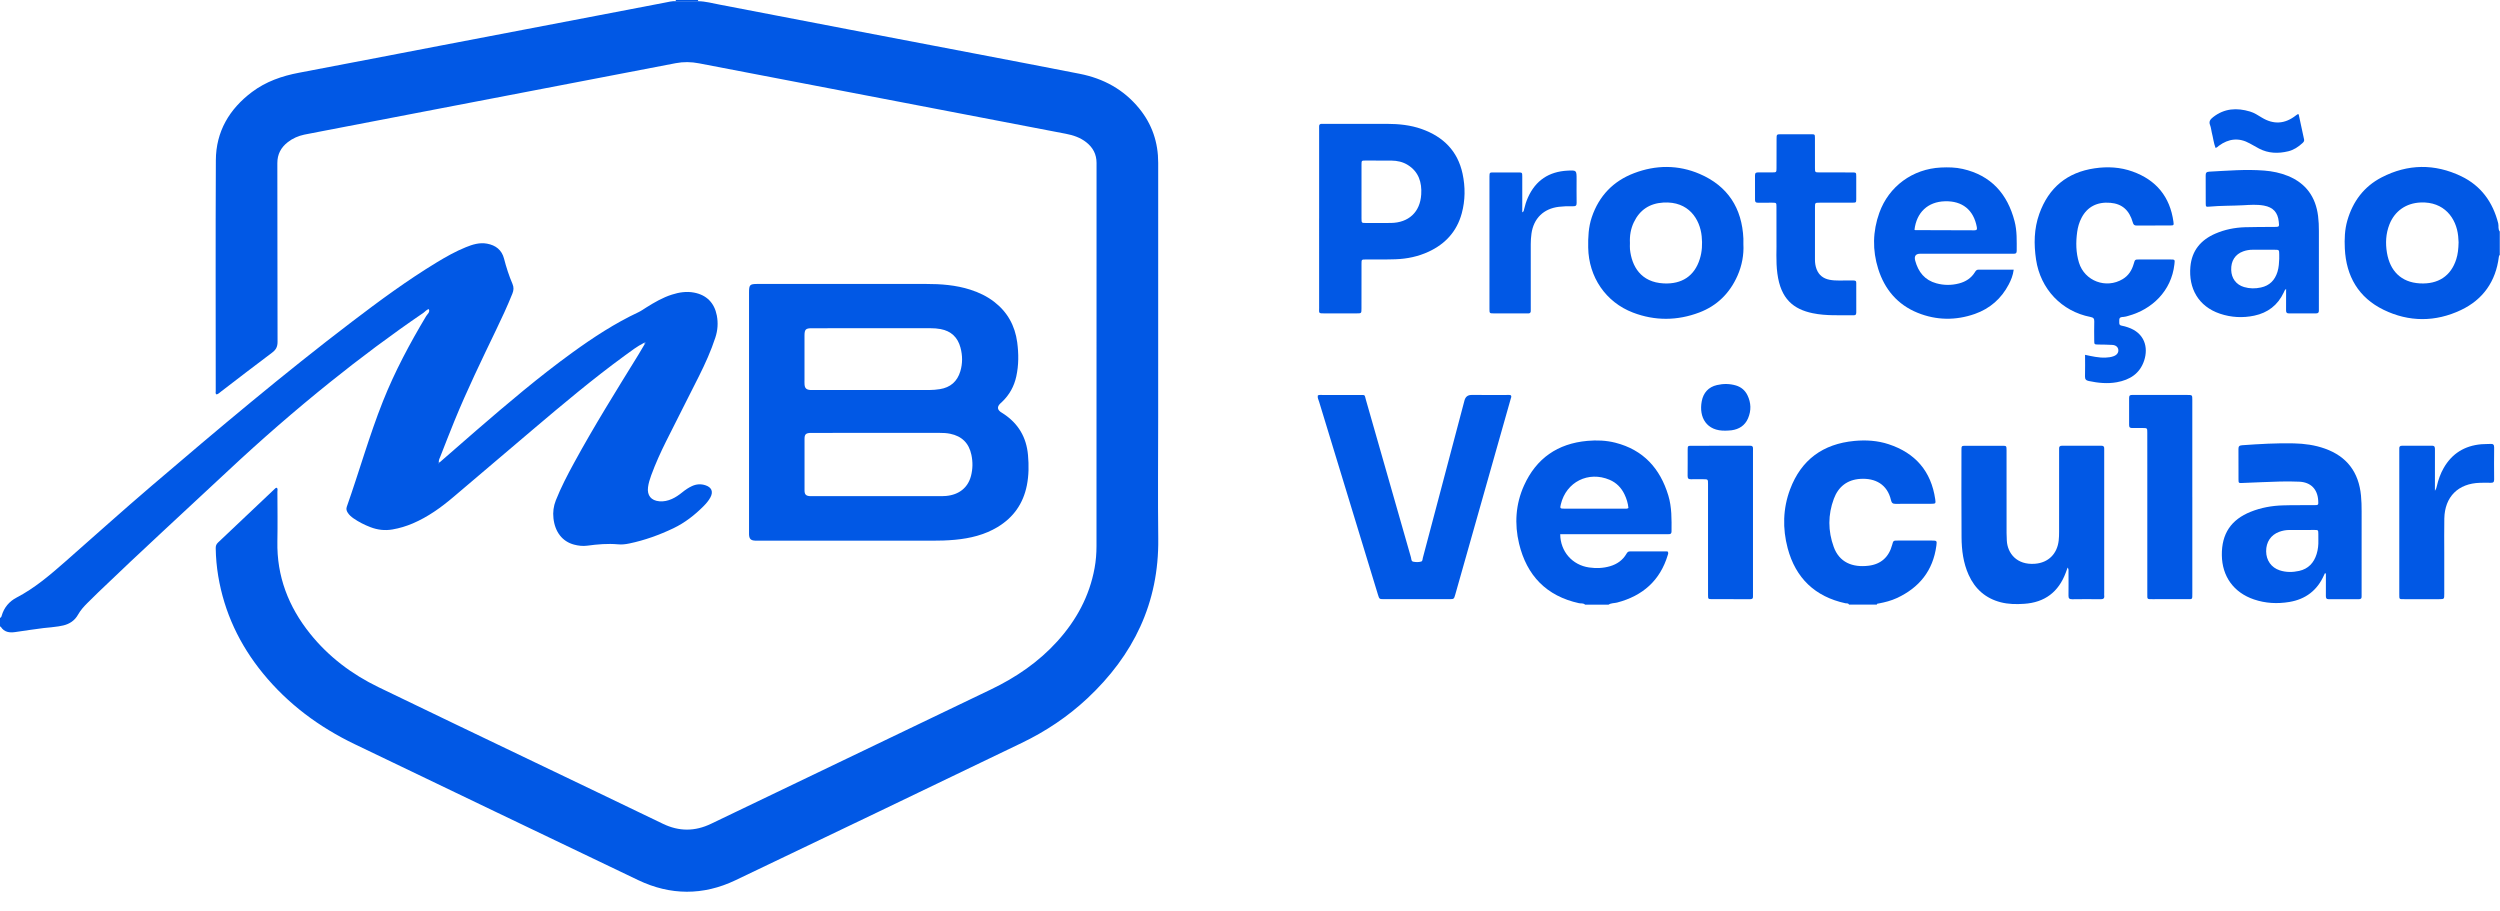
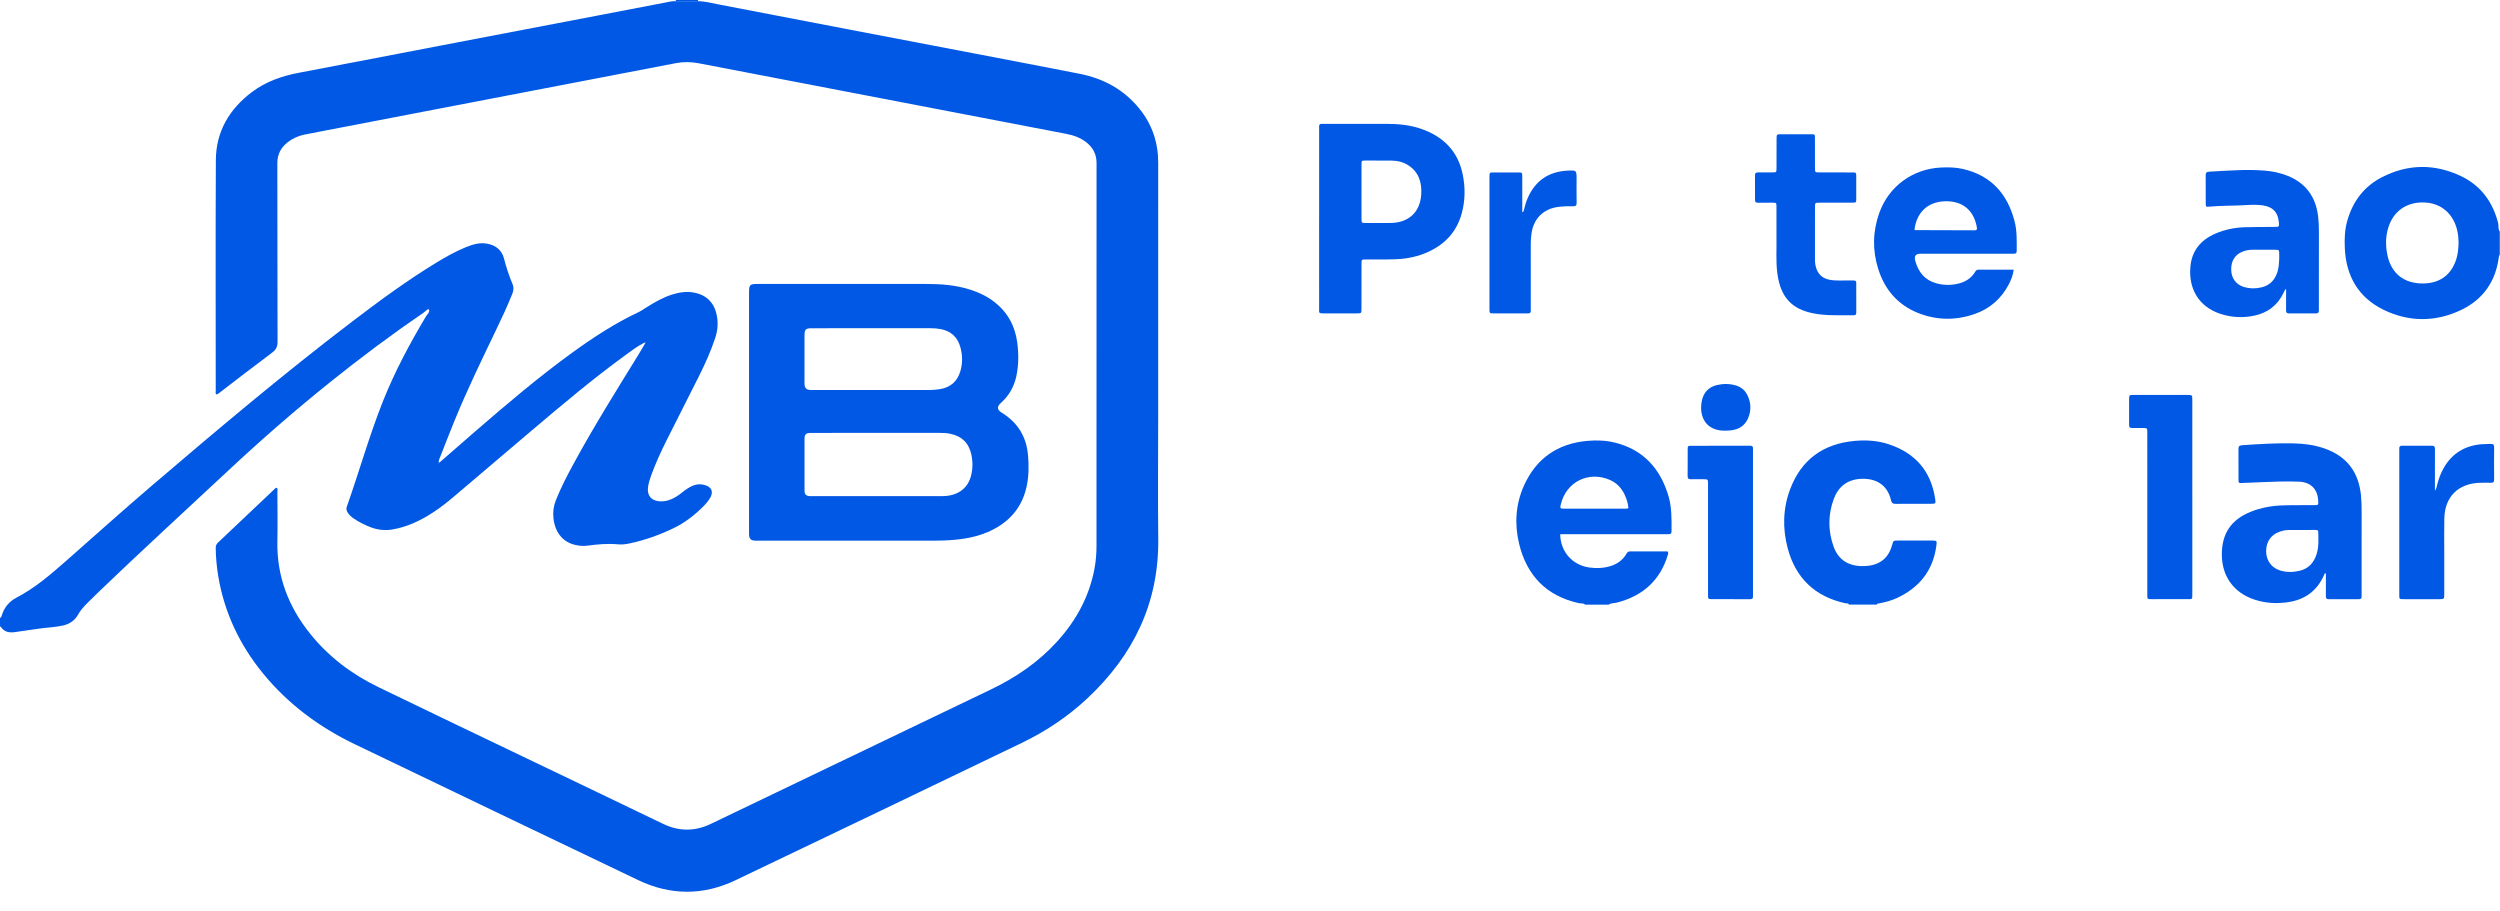
<svg xmlns="http://www.w3.org/2000/svg" width="129" height="47" viewBox="0 0 129 47" fill="none">
  <g clip-path="url(#clip0_1462_4206)">
    <path d="M-0.011 31.885C0.058 31.876 0.073 31.82 0.088 31.768C0.21 31.347 0.478 31.031 0.855 30.835C1.787 30.35 2.575 29.675 3.355 28.991C4.846 27.682 6.32 26.353 7.829 25.064C11.217 22.17 14.622 19.296 18.169 16.595C19.586 15.515 21.021 14.459 22.547 13.533C23.026 13.242 23.515 12.968 24.035 12.757C24.386 12.614 24.744 12.502 25.133 12.573C25.579 12.655 25.892 12.897 26.008 13.345C26.123 13.79 26.263 14.227 26.444 14.649C26.52 14.825 26.507 14.982 26.439 15.151C26.183 15.791 25.892 16.415 25.593 17.035C24.849 18.583 24.1 20.127 23.45 21.717C23.2 22.329 22.961 22.945 22.72 23.561C22.687 23.645 22.638 23.727 22.644 23.823C22.6 23.845 22.602 23.876 22.624 23.913C22.644 23.895 22.664 23.877 22.684 23.86C23.314 23.31 23.942 22.759 24.575 22.213C26.188 20.82 27.812 19.439 29.54 18.188C30.62 17.406 31.733 16.678 32.944 16.11C33.085 16.044 33.212 15.95 33.344 15.868C33.765 15.604 34.193 15.354 34.67 15.202C35.041 15.084 35.418 15.023 35.809 15.097C36.458 15.218 36.862 15.626 36.988 16.279C37.062 16.668 37.035 17.044 36.912 17.419C36.689 18.102 36.394 18.754 36.074 19.395C35.513 20.52 34.935 21.638 34.375 22.764C34.088 23.339 33.822 23.924 33.601 24.529C33.529 24.728 33.466 24.928 33.438 25.14C33.383 25.563 33.597 25.831 34.024 25.867C34.25 25.887 34.462 25.838 34.667 25.748C34.862 25.662 35.035 25.541 35.2 25.408C35.357 25.281 35.523 25.165 35.708 25.081C35.936 24.977 36.168 24.962 36.405 25.041C36.723 25.148 36.814 25.372 36.657 25.665C36.565 25.836 36.438 25.983 36.302 26.12C35.845 26.578 35.341 26.973 34.754 27.255C34.023 27.605 33.266 27.878 32.471 28.044C32.28 28.084 32.087 28.106 31.896 28.088C31.361 28.039 30.832 28.085 30.303 28.157C30.072 28.188 29.844 28.161 29.621 28.102C29.015 27.942 28.635 27.447 28.558 26.741C28.523 26.424 28.562 26.121 28.679 25.823C28.943 25.155 29.274 24.52 29.617 23.892C30.654 21.987 31.804 20.15 32.941 18.304C33.057 18.117 33.166 17.926 33.278 17.736C33.292 17.715 33.317 17.691 33.29 17.669C33.265 17.649 33.242 17.668 33.227 17.694C32.873 17.872 32.56 18.114 32.242 18.346C30.593 19.549 29.031 20.863 27.475 22.182C26.114 23.334 24.757 24.49 23.398 25.644C22.758 26.188 22.08 26.674 21.303 27.007C20.965 27.151 20.616 27.257 20.251 27.32C19.858 27.388 19.484 27.343 19.116 27.202C18.806 27.083 18.511 26.935 18.238 26.745C18.125 26.665 18.02 26.576 17.945 26.457C17.884 26.362 17.852 26.269 17.895 26.147C18.534 24.338 19.051 22.487 19.761 20.703C20.371 19.171 21.146 17.722 21.991 16.309C22.055 16.202 22.196 16.115 22.131 15.953C22.007 15.972 21.939 16.079 21.845 16.144C20.19 17.274 18.585 18.473 17.023 19.728C15.217 21.179 13.47 22.699 11.778 24.282C9.543 26.373 7.282 28.436 5.076 30.558C4.884 30.743 4.696 30.932 4.506 31.119C4.323 31.301 4.153 31.491 4.025 31.719C3.859 32.014 3.603 32.191 3.271 32.272C2.938 32.353 2.599 32.363 2.262 32.406C1.77 32.469 1.28 32.541 0.79 32.614C0.488 32.659 0.221 32.623 0.04 32.342C0.033 32.33 0.007 32.331 -0.01 32.326C-0.01 32.179 -0.01 32.032 -0.01 31.885H-0.011Z" fill="#0158E5" />
    <path d="M81.789 31.199C81.701 31.112 81.582 31.147 81.478 31.125C79.794 30.756 78.779 29.697 78.384 28.051C78.142 27.038 78.204 26.018 78.638 25.055C79.272 23.65 80.372 22.888 81.906 22.749C82.394 22.705 82.881 22.724 83.356 22.845C84.797 23.213 85.663 24.171 86.085 25.566C86.268 26.172 86.256 26.799 86.251 27.425C86.251 27.538 86.196 27.567 86.099 27.563C86.035 27.561 85.971 27.563 85.906 27.563C84.207 27.563 82.507 27.563 80.808 27.563H80.507C80.514 28.457 81.13 29.156 81.995 29.281C82.365 29.334 82.728 29.321 83.085 29.215C83.44 29.109 83.73 28.908 83.921 28.582C83.965 28.507 84.006 28.451 84.108 28.452C84.759 28.455 85.41 28.454 86.046 28.454C86.102 28.525 86.076 28.577 86.061 28.628C85.665 29.955 84.765 30.744 83.446 31.091C83.299 31.13 83.137 31.11 83.002 31.2H81.789V31.199ZM84.027 26.213C84.004 25.968 83.931 25.732 83.824 25.509C83.659 25.166 83.407 24.907 83.054 24.757C81.96 24.294 80.819 24.866 80.541 26.016C80.488 26.235 80.495 26.246 80.726 26.247C81.762 26.248 82.799 26.247 83.835 26.247C83.898 26.247 83.964 26.258 84.027 26.213H84.027Z" fill="#0158E5" />
    <path d="M95.409 31.199C95.372 31.108 95.284 31.143 95.221 31.128C93.652 30.786 92.654 29.828 92.244 28.288C91.975 27.274 91.996 26.243 92.368 25.251C92.941 23.723 94.067 22.905 95.685 22.752C96.285 22.696 96.88 22.732 97.455 22.922C98.83 23.375 99.645 24.312 99.857 25.756C99.89 25.983 99.882 25.994 99.657 25.995C99.041 25.997 98.426 25.991 97.81 25.999C97.659 26.002 97.606 25.942 97.575 25.807C97.385 24.99 96.762 24.662 95.993 24.71C95.318 24.753 94.859 25.112 94.626 25.738C94.319 26.561 94.321 27.398 94.62 28.22C94.907 29.013 95.581 29.294 96.422 29.191C97.063 29.112 97.468 28.741 97.636 28.113C97.695 27.894 97.698 27.894 97.927 27.893C98.515 27.893 99.103 27.892 99.69 27.893C99.943 27.894 99.951 27.903 99.916 28.162C99.743 29.449 99.031 30.329 97.868 30.864C97.575 30.999 97.263 31.078 96.947 31.138C96.906 31.146 96.851 31.134 96.843 31.199H95.409L95.409 31.199Z" fill="#0158E5" />
    <path d="M128.989 13.161C128.952 13.18 128.946 13.215 128.941 13.252C128.784 14.52 128.125 15.457 126.986 15.998C125.67 16.622 124.306 16.625 122.994 15.986C121.699 15.355 121.062 14.256 120.993 12.826C120.97 12.338 120.986 11.851 121.123 11.377C121.407 10.393 121.98 9.626 122.89 9.154C124.242 8.454 125.631 8.437 126.999 9.094C128.019 9.584 128.633 10.43 128.908 11.527C128.943 11.666 128.885 11.823 128.989 11.947V13.161H128.989ZM126.864 12.509C126.859 12.434 126.854 12.306 126.841 12.178C126.744 11.248 126.116 10.398 124.906 10.448C124.159 10.479 123.57 10.883 123.295 11.579C123.107 12.056 123.084 12.551 123.167 13.045C123.323 13.968 123.887 14.569 124.867 14.623C125.808 14.674 126.466 14.246 126.743 13.377C126.827 13.111 126.856 12.839 126.863 12.509L126.864 12.509Z" fill="#0158E5" />
    <path d="M34.873 0.062C34.886 0.028 34.874 0.007 34.838 0H36.051C36.016 0.008 36.005 0.028 36.018 0.062C35.637 0.062 35.255 0.062 34.873 0.062H34.873Z" fill="#0158E5" />
    <path d="M34.873 0.062C35.255 0.062 35.637 0.062 36.018 0.062C36.398 0.067 36.763 0.168 37.131 0.238C39.385 0.667 41.637 1.105 43.891 1.538C46.045 1.951 48.2 2.361 50.354 2.774C52.139 3.116 53.924 3.457 55.707 3.807C56.937 4.048 57.985 4.617 58.785 5.599C59.448 6.413 59.764 7.351 59.763 8.402C59.759 12.778 59.762 17.154 59.762 21.53C59.762 23.617 59.741 25.704 59.766 27.791C59.806 31.108 58.487 33.811 56.102 36.041C55.094 36.983 53.957 37.741 52.715 38.338C47.792 40.706 42.87 43.076 37.938 45.426C36.282 46.215 34.592 46.207 32.935 45.416C28.055 43.086 23.181 40.741 18.306 38.401C16.467 37.518 14.862 36.329 13.566 34.742C12.362 33.268 11.573 31.601 11.259 29.718C11.181 29.246 11.138 28.77 11.131 28.291C11.129 28.174 11.156 28.085 11.245 28C12.229 27.074 13.208 26.143 14.189 25.214C14.214 25.19 14.239 25.16 14.291 25.174C14.342 25.23 14.314 25.307 14.314 25.375C14.317 26.23 14.329 27.085 14.313 27.94C14.278 29.739 14.886 31.307 15.998 32.694C16.957 33.892 18.157 34.793 19.53 35.458C22.207 36.756 24.892 38.036 27.574 39.323C29.784 40.384 31.997 41.439 34.204 42.506C35.04 42.91 35.858 42.908 36.693 42.506C41.501 40.194 46.311 37.887 51.121 35.581C52.419 34.959 53.589 34.163 54.559 33.091C55.541 32.005 56.217 30.762 56.481 29.31C56.549 28.938 56.579 28.563 56.579 28.185C56.578 21.594 56.577 15.002 56.582 8.411C56.582 7.956 56.397 7.616 56.055 7.344C55.744 7.097 55.38 6.976 54.998 6.903C51.176 6.169 47.355 5.435 43.533 4.701C41.045 4.224 38.557 3.748 36.07 3.268C35.668 3.19 35.27 3.182 34.867 3.26C32.83 3.654 30.793 4.044 28.756 4.435C26.692 4.832 24.628 5.228 22.564 5.625C20.59 6.005 18.617 6.384 16.643 6.764C16.327 6.825 16.011 6.882 15.697 6.948C15.388 7.014 15.103 7.139 14.852 7.334C14.499 7.609 14.31 7.955 14.311 8.422C14.319 11.492 14.312 14.563 14.322 17.633C14.323 17.893 14.242 18.047 14.037 18.199C13.153 18.858 12.282 19.535 11.406 20.204C11.334 20.259 11.27 20.328 11.178 20.353C11.099 20.312 11.132 20.239 11.132 20.182C11.131 16.21 11.119 12.239 11.138 8.268C11.145 6.788 11.832 5.628 13.002 4.748C13.722 4.207 14.548 3.92 15.426 3.754C17.897 3.286 20.366 2.806 22.835 2.333C25.467 1.828 28.1 1.326 30.732 0.822C31.922 0.594 33.111 0.362 34.301 0.137C34.489 0.101 34.677 0.049 34.873 0.062L34.873 0.062Z" fill="#0158E5" />
    <path d="M38.65 21.265V15.28C38.65 15.216 38.65 15.152 38.65 15.087C38.651 14.696 38.691 14.654 39.071 14.652C39.292 14.651 39.512 14.652 39.733 14.652C42.416 14.652 45.099 14.654 47.783 14.652C48.558 14.651 49.324 14.709 50.068 14.947C50.509 15.088 50.922 15.285 51.291 15.567C51.983 16.098 52.373 16.803 52.488 17.663C52.566 18.25 52.568 18.835 52.442 19.417C52.33 19.936 52.085 20.378 51.7 20.742C51.66 20.78 51.616 20.815 51.58 20.857C51.453 21.005 51.469 21.131 51.628 21.254C51.672 21.287 51.721 21.313 51.767 21.343C52.542 21.848 52.965 22.562 53.045 23.485C53.092 24.01 53.088 24.532 52.985 25.049C52.798 25.984 52.296 26.7 51.48 27.193C50.805 27.601 50.058 27.779 49.283 27.852C48.881 27.89 48.477 27.901 48.072 27.9C45.113 27.898 42.154 27.899 39.195 27.899C39.121 27.899 39.047 27.901 38.974 27.898C38.741 27.887 38.661 27.809 38.65 27.581C38.647 27.508 38.65 27.434 38.65 27.361C38.65 25.329 38.65 23.297 38.65 21.265H38.65ZM45.287 22.337C44.148 22.337 43.01 22.336 41.872 22.338C41.594 22.338 41.515 22.399 41.514 22.637C41.51 23.528 41.51 24.419 41.514 25.31C41.515 25.518 41.592 25.588 41.796 25.601C41.851 25.605 41.906 25.602 41.961 25.602C44.109 25.602 46.258 25.602 48.406 25.602C48.543 25.602 48.681 25.603 48.819 25.591C49.484 25.531 49.943 25.165 50.102 24.563C50.196 24.203 50.202 23.838 50.125 23.472C49.998 22.867 49.635 22.506 49.029 22.382C48.847 22.344 48.665 22.337 48.482 22.337C47.417 22.337 46.352 22.337 45.287 22.337L45.287 22.337ZM45.066 16.936C44.01 16.936 42.954 16.935 41.897 16.937C41.571 16.937 41.513 16.995 41.512 17.323C41.511 18.077 41.512 18.83 41.512 19.583C41.512 19.666 41.508 19.749 41.514 19.831C41.526 20.028 41.605 20.107 41.804 20.123C41.85 20.127 41.896 20.124 41.942 20.124C43.944 20.124 45.947 20.123 47.949 20.125C48.133 20.125 48.316 20.108 48.497 20.08C49.041 19.994 49.397 19.683 49.553 19.158C49.674 18.754 49.67 18.34 49.56 17.934C49.418 17.406 49.08 17.082 48.534 16.98C48.361 16.948 48.189 16.936 48.014 16.936C47.031 16.936 46.049 16.936 45.066 16.936L45.066 16.936Z" fill="#0158E5" />
-     <path d="M68.001 20.403C68.081 20.365 68.165 20.381 68.246 20.381C68.88 20.38 69.514 20.379 70.148 20.381C70.466 20.382 70.402 20.355 70.48 20.627C70.835 21.852 71.182 23.08 71.532 24.307C71.956 25.79 72.378 27.273 72.804 28.755C72.827 28.838 72.815 28.962 72.923 28.983C73.056 29.008 73.2 29.016 73.332 28.976C73.41 28.953 73.401 28.854 73.419 28.785C73.711 27.685 74.002 26.584 74.293 25.484C74.718 23.878 75.142 22.271 75.567 20.665C75.617 20.476 75.736 20.381 75.925 20.38C76.522 20.38 77.12 20.38 77.717 20.381C77.799 20.381 77.882 20.366 77.963 20.398C78.005 20.462 77.97 20.52 77.953 20.579C77 23.945 76.047 27.31 75.093 30.675C75.025 30.915 75.023 30.916 74.781 30.916C73.66 30.917 72.539 30.917 71.418 30.916C71.174 30.916 71.173 30.915 71.101 30.68C70.088 27.361 69.075 24.042 68.064 20.723C68.032 20.619 67.972 20.519 68.001 20.403H68.001Z" fill="#0158E5" />
    <path d="M68.067 11.275C68.067 9.759 68.067 8.243 68.067 6.727C68.067 6.663 68.07 6.598 68.066 6.535C68.06 6.428 68.11 6.384 68.213 6.39C68.259 6.392 68.305 6.39 68.351 6.39C69.426 6.39 70.5 6.387 71.575 6.391C72.183 6.393 72.786 6.453 73.363 6.659C74.472 7.054 75.218 7.79 75.469 8.966C75.614 9.649 75.61 10.338 75.425 11.014C75.173 11.939 74.582 12.587 73.717 12.987C73.177 13.237 72.603 13.358 72.011 13.378C71.497 13.396 70.983 13.385 70.469 13.389C70.258 13.391 70.254 13.393 70.254 13.6C70.252 14.372 70.254 15.144 70.252 15.915C70.252 16.169 70.251 16.171 69.995 16.171C69.453 16.173 68.911 16.171 68.369 16.172C68.016 16.172 68.067 16.167 68.067 15.878C68.066 14.344 68.066 12.81 68.066 11.275H68.067ZM70.253 9.893C70.253 10.353 70.252 10.812 70.254 11.272C70.255 11.502 70.257 11.505 70.473 11.506C70.905 11.507 71.337 11.51 71.768 11.505C72.685 11.492 73.278 10.947 73.335 10.034C73.374 9.414 73.208 8.865 72.642 8.512C72.385 8.352 72.099 8.29 71.8 8.287C71.35 8.283 70.9 8.282 70.45 8.284C70.259 8.285 70.255 8.29 70.254 8.487C70.252 8.956 70.254 9.424 70.254 9.893H70.253Z" fill="#0158E5" />
-     <path d="M106.69 29.284C106.654 29.381 106.625 29.463 106.595 29.545C106.224 30.544 105.513 31.087 104.445 31.157C104.039 31.184 103.634 31.179 103.24 31.078C102.459 30.877 101.912 30.394 101.582 29.663C101.305 29.047 101.221 28.39 101.216 27.726C101.204 26.228 101.21 24.73 101.211 23.231C101.211 23.006 101.214 23.002 101.44 23.002C102.064 23 102.689 23 103.314 23.002C103.534 23.002 103.537 23.006 103.538 23.235C103.539 24.66 103.538 26.085 103.539 27.51C103.539 27.638 103.545 27.767 103.552 27.895C103.586 28.545 104.062 29.165 105.007 29.09C105.696 29.036 106.151 28.579 106.229 27.889C106.245 27.743 106.249 27.595 106.249 27.448C106.25 26.079 106.25 24.709 106.25 23.339C106.25 23.275 106.253 23.21 106.25 23.146C106.245 23.041 106.291 23 106.397 23C107.076 23.002 107.757 23.002 108.436 23C108.546 23 108.583 23.051 108.577 23.152C108.574 23.207 108.577 23.263 108.577 23.318C108.577 25.745 108.577 28.172 108.577 30.599C108.577 30.645 108.572 30.691 108.578 30.737C108.597 30.888 108.52 30.921 108.384 30.92C107.897 30.914 107.41 30.913 106.923 30.921C106.778 30.923 106.731 30.873 106.734 30.731C106.74 30.327 106.737 29.922 106.735 29.518C106.734 29.449 106.755 29.374 106.69 29.285L106.69 29.284Z" fill="#0158E5" />
    <path d="M119.963 29.583C119.948 29.614 119.933 29.645 119.919 29.676C119.574 30.463 118.967 30.923 118.128 31.062C117.514 31.164 116.901 31.134 116.305 30.931C115.262 30.577 114.659 29.744 114.647 28.644C114.635 27.544 115.12 26.813 116.141 26.406C116.666 26.196 117.217 26.096 117.78 26.078C118.321 26.06 118.864 26.07 119.406 26.066C119.633 26.064 119.633 26.062 119.62 25.833C119.586 25.241 119.239 24.881 118.638 24.855C117.995 24.826 117.352 24.853 116.71 24.88C116.37 24.895 116.03 24.911 115.691 24.922C115.514 24.928 115.508 24.924 115.507 24.74C115.504 24.216 115.509 23.692 115.504 23.168C115.502 23.026 115.554 22.985 115.695 22.974C116.585 22.911 117.474 22.857 118.366 22.878C118.909 22.891 119.446 22.963 119.962 23.147C121.103 23.552 121.711 24.37 121.827 25.567C121.854 25.842 121.86 26.117 121.86 26.393C121.859 27.79 121.859 29.187 121.859 30.584C121.859 30.649 121.856 30.713 121.859 30.777C121.866 30.888 121.808 30.919 121.708 30.919C121.194 30.917 120.679 30.915 120.164 30.919C120.034 30.921 120.014 30.854 120.015 30.747C120.018 30.435 120.016 30.122 120.016 29.81C120.016 29.737 120.016 29.664 120.016 29.591L119.963 29.584L119.963 29.583ZM119.627 27.895C119.627 27.753 119.629 27.652 119.626 27.552C119.622 27.351 119.621 27.347 119.434 27.346C118.994 27.344 118.554 27.343 118.114 27.348C117.94 27.349 117.768 27.383 117.604 27.444C117.175 27.603 116.93 27.969 116.933 28.447C116.936 28.913 117.196 29.286 117.632 29.429C117.961 29.537 118.3 29.534 118.636 29.459C119.111 29.353 119.397 29.042 119.538 28.588C119.612 28.35 119.634 28.103 119.627 27.895V27.895Z" fill="#0158E5" />
-     <path d="M107.589 18.309C107.954 18.387 108.293 18.466 108.644 18.453C108.793 18.447 108.938 18.429 109.076 18.375C109.244 18.31 109.325 18.182 109.304 18.039C109.285 17.911 109.183 17.812 109.007 17.798C108.76 17.779 108.512 17.785 108.264 17.778C108.069 17.773 108.064 17.772 108.062 17.576C108.059 17.246 108.055 16.915 108.064 16.584C108.068 16.435 108.015 16.383 107.867 16.355C106.38 16.065 105.289 14.915 105.061 13.398C104.941 12.598 104.953 11.801 105.229 11.031C105.712 9.682 106.665 8.891 108.089 8.684C108.754 8.587 109.412 8.623 110.045 8.852C111.261 9.29 111.97 10.151 112.149 11.438C112.174 11.62 112.167 11.633 111.99 11.634C111.411 11.637 110.832 11.632 110.254 11.638C110.129 11.639 110.086 11.595 110.052 11.476C109.87 10.838 109.495 10.517 108.897 10.465C108.216 10.406 107.704 10.671 107.409 11.237C107.288 11.467 107.217 11.714 107.182 11.97C107.109 12.503 107.116 13.034 107.275 13.553C107.567 14.504 108.677 14.919 109.533 14.401C109.833 14.22 110.004 13.947 110.099 13.617C110.164 13.39 110.166 13.39 110.384 13.389C110.916 13.388 111.449 13.388 111.982 13.389C112.232 13.39 112.227 13.392 112.2 13.632C112.047 15.025 111.031 15.969 109.822 16.298C109.743 16.319 109.662 16.349 109.581 16.352C109.318 16.36 109.359 16.445 109.354 16.66C109.352 16.75 109.39 16.789 109.48 16.805C109.588 16.823 109.694 16.855 109.798 16.89C110.665 17.18 110.862 17.924 110.639 18.603C110.417 19.278 109.9 19.602 109.229 19.723C108.741 19.811 108.26 19.762 107.78 19.66C107.644 19.631 107.581 19.574 107.586 19.423C107.597 19.057 107.589 18.69 107.589 18.309L107.589 18.309Z" fill="#0158E5" />
-     <path d="M89.959 12.602C89.988 13.138 89.889 13.696 89.655 14.225C89.258 15.125 88.603 15.776 87.684 16.124C86.551 16.554 85.396 16.563 84.263 16.13C82.851 15.59 81.977 14.291 81.951 12.779C81.942 12.243 81.964 11.713 82.139 11.2C82.512 10.105 83.245 9.343 84.318 8.935C85.444 8.506 86.595 8.498 87.704 8.975C89.152 9.598 89.889 10.738 89.959 12.31C89.962 12.393 89.959 12.476 89.959 12.602L89.959 12.602ZM84.105 12.539C84.105 12.649 84.095 12.76 84.107 12.869C84.199 13.739 84.666 14.565 85.846 14.624C86.78 14.671 87.436 14.247 87.71 13.362C87.83 12.979 87.847 12.588 87.807 12.19C87.719 11.312 87.137 10.374 85.827 10.452C85.122 10.494 84.612 10.83 84.307 11.467C84.145 11.805 84.086 12.166 84.105 12.539Z" fill="#0158E5" />
    <path d="M103.907 13.915C103.869 14.213 103.77 14.449 103.651 14.677C103.268 15.409 102.682 15.923 101.907 16.197C100.918 16.545 99.918 16.534 98.945 16.139C97.909 15.718 97.247 14.929 96.916 13.877C96.612 12.914 96.63 11.937 96.973 10.981C97.465 9.611 98.695 8.715 100.152 8.644C100.529 8.626 100.907 8.633 101.276 8.717C102.736 9.049 103.582 9.997 103.951 11.413C104.083 11.916 104.062 12.433 104.062 12.948C104.062 13.054 104.018 13.098 103.914 13.092C103.85 13.089 103.785 13.092 103.721 13.092C102.178 13.092 100.635 13.092 99.091 13.092C98.849 13.092 98.76 13.213 98.826 13.456C98.985 14.037 99.319 14.457 99.92 14.62C100.308 14.726 100.701 14.727 101.091 14.624C101.431 14.534 101.713 14.354 101.902 14.05C101.948 13.977 101.986 13.913 102.088 13.914C102.683 13.917 103.279 13.915 103.907 13.915V13.915ZM98.787 11.857C98.81 11.867 98.819 11.874 98.827 11.874C99.845 11.877 100.862 11.879 101.88 11.884C102.016 11.885 102.024 11.826 102.003 11.713C101.839 10.832 101.257 10.36 100.357 10.386C99.48 10.411 98.894 10.955 98.787 11.857V11.857Z" fill="#0158E5" />
    <path d="M117.962 14.908C117.881 14.973 117.867 15.036 117.841 15.092C117.534 15.745 117.019 16.141 116.319 16.288C115.724 16.413 115.129 16.382 114.551 16.187C113.429 15.809 112.926 14.87 113.024 13.765C113.098 12.929 113.562 12.381 114.312 12.055C114.797 11.844 115.311 11.743 115.837 11.725C116.342 11.708 116.848 11.714 117.353 11.71C117.613 11.707 117.613 11.706 117.585 11.443C117.535 10.958 117.295 10.696 116.817 10.608C116.46 10.543 116.101 10.571 115.745 10.591C115.167 10.623 114.587 10.608 114.01 10.662C113.824 10.68 113.818 10.67 113.816 10.494C113.813 10.016 113.818 9.538 113.813 9.061C113.811 8.926 113.845 8.866 113.994 8.858C114.939 8.808 115.883 8.727 116.829 8.801C117.253 8.834 117.665 8.918 118.06 9.079C118.989 9.459 119.49 10.163 119.613 11.148C119.645 11.403 119.656 11.66 119.655 11.918C119.652 13.223 119.654 14.528 119.654 15.833C119.654 15.897 119.651 15.962 119.654 16.026C119.659 16.134 119.605 16.172 119.504 16.171C119.035 16.17 118.567 16.169 118.098 16.171C117.986 16.172 117.961 16.114 117.961 16.016C117.964 15.658 117.963 15.299 117.963 14.907L117.962 14.908ZM117.608 13.349C117.608 13.241 117.609 13.186 117.608 13.131C117.605 12.89 117.605 12.888 117.367 12.887C116.991 12.886 116.615 12.888 116.239 12.887C116.072 12.886 115.91 12.914 115.754 12.969C115.336 13.117 115.115 13.461 115.13 13.932C115.143 14.364 115.385 14.69 115.792 14.811C116.079 14.897 116.37 14.898 116.662 14.835C117.111 14.739 117.382 14.458 117.517 14.03C117.592 13.792 117.599 13.543 117.609 13.348L117.608 13.349Z" fill="#0158E5" />
    <path d="M91.666 12.362C91.666 11.678 91.667 11.173 91.665 10.667C91.665 10.463 91.661 10.461 91.449 10.459C91.201 10.457 90.953 10.456 90.705 10.46C90.6 10.461 90.558 10.421 90.559 10.314C90.562 9.892 90.563 9.469 90.558 9.046C90.556 8.917 90.621 8.894 90.728 8.896C90.967 8.899 91.206 8.898 91.445 8.896C91.664 8.894 91.667 8.893 91.668 8.664C91.671 8.168 91.669 7.671 91.671 7.175C91.672 6.93 91.675 6.928 91.908 6.927C92.422 6.926 92.936 6.925 93.451 6.927C93.646 6.928 93.65 6.932 93.651 7.124C93.653 7.638 93.651 8.153 93.652 8.668C93.653 8.892 93.656 8.895 93.881 8.896C94.442 8.898 95.002 8.896 95.562 8.898C95.778 8.898 95.781 8.902 95.782 9.106C95.785 9.492 95.785 9.878 95.782 10.264C95.781 10.453 95.777 10.457 95.577 10.458C95.017 10.46 94.457 10.458 93.896 10.459C93.655 10.46 93.653 10.461 93.653 10.697C93.651 11.598 93.653 12.499 93.652 13.399C93.652 13.566 93.676 13.73 93.734 13.886C93.851 14.196 94.081 14.373 94.403 14.436C94.74 14.502 95.081 14.464 95.42 14.471C95.841 14.48 95.779 14.424 95.783 14.84C95.786 15.254 95.783 15.668 95.784 16.081C95.784 16.176 95.789 16.27 95.65 16.268C94.945 16.257 94.237 16.308 93.536 16.162C92.544 15.956 91.885 15.43 91.712 14.111C91.627 13.47 91.68 12.826 91.666 12.362V12.362Z" fill="#0158E5" />
    <path d="M113.124 25.651C113.124 27.305 113.124 28.96 113.124 30.614C113.124 30.951 113.14 30.916 112.833 30.916C112.245 30.917 111.657 30.916 111.069 30.917C110.782 30.917 110.801 30.929 110.801 30.646C110.801 28.413 110.801 26.18 110.801 23.946C110.801 23.404 110.802 22.862 110.8 22.32C110.8 22.087 110.798 22.087 110.557 22.085C110.382 22.084 110.207 22.081 110.033 22.086C109.925 22.088 109.86 22.065 109.862 21.936C109.867 21.467 109.867 20.998 109.862 20.529C109.86 20.401 109.921 20.376 110.03 20.379C110.25 20.383 110.471 20.38 110.692 20.38C111.417 20.38 112.143 20.379 112.869 20.38C113.121 20.38 113.123 20.382 113.123 20.633C113.124 22.305 113.123 23.978 113.123 25.651L113.124 25.651Z" fill="#0158E5" />
    <path d="M125.642 25.323C125.716 25.218 125.725 25.145 125.743 25.074C125.819 24.751 125.928 24.44 126.093 24.151C126.523 23.398 127.178 23 128.033 22.923C128.188 22.909 128.345 22.918 128.501 22.907C128.638 22.897 128.701 22.936 128.698 23.09C128.691 23.641 128.692 24.192 128.698 24.744C128.699 24.883 128.641 24.917 128.516 24.912C128.333 24.906 128.149 24.908 127.965 24.913C126.841 24.945 126.15 25.633 126.127 26.755C126.115 27.343 126.124 27.931 126.124 28.519C126.124 29.226 126.124 29.934 126.124 30.641C126.124 30.915 126.123 30.916 125.862 30.917C125.265 30.917 124.668 30.917 124.071 30.917C123.791 30.917 123.803 30.938 123.803 30.647C123.803 28.23 123.803 25.813 123.803 23.397C123.803 23.314 123.807 23.232 123.803 23.149C123.797 23.045 123.838 22.999 123.946 23C124.46 23.003 124.974 23.004 125.488 22.999C125.64 22.997 125.644 23.084 125.643 23.195C125.642 23.891 125.642 24.588 125.642 25.323L125.642 25.323Z" fill="#0158E5" />
    <path d="M90.454 26.947C90.454 28.16 90.454 29.373 90.454 30.585C90.454 30.65 90.451 30.714 90.454 30.778C90.461 30.889 90.405 30.919 90.304 30.918C90.047 30.914 89.79 30.917 89.533 30.917C89.138 30.917 88.743 30.919 88.348 30.916C88.139 30.915 88.135 30.912 88.135 30.703C88.133 29.858 88.134 29.013 88.134 28.168C88.134 27.102 88.135 26.036 88.134 24.971C88.134 24.731 88.131 24.73 87.896 24.728C87.684 24.726 87.473 24.723 87.262 24.729C87.137 24.733 87.079 24.698 87.081 24.559C87.088 24.109 87.082 23.659 87.084 23.209C87.085 23.006 87.089 23.002 87.304 23.002C88.149 23 88.994 23.001 89.839 23.001C89.995 23.001 90.151 23.005 90.307 23C90.412 22.997 90.46 23.038 90.455 23.144C90.451 23.218 90.454 23.291 90.454 23.364C90.454 24.559 90.454 25.753 90.454 26.947Z" fill="#0158E5" />
    <path d="M78.55 10.957C78.632 10.919 78.632 10.852 78.645 10.792C78.691 10.586 78.756 10.385 78.842 10.192C79.237 9.308 79.926 8.854 80.885 8.805C81.352 8.78 81.352 8.785 81.352 9.254C81.352 9.658 81.347 10.063 81.354 10.467C81.356 10.598 81.315 10.647 81.181 10.642C80.934 10.632 80.686 10.642 80.439 10.671C79.65 10.765 79.134 11.269 79.024 12.054C78.999 12.237 78.986 12.419 78.987 12.603C78.988 13.678 78.988 14.753 78.988 15.828C78.988 15.883 78.983 15.938 78.988 15.993C79 16.118 78.957 16.187 78.82 16.171C78.802 16.169 78.783 16.171 78.765 16.171C78.205 16.171 77.645 16.172 77.085 16.171C76.86 16.17 76.856 16.167 76.856 15.942C76.854 15.161 76.856 14.381 76.856 13.6C76.856 12.158 76.856 10.715 76.856 9.273C76.856 9.218 76.854 9.163 76.856 9.108C76.861 8.901 76.861 8.898 77.073 8.898C77.495 8.895 77.918 8.895 78.34 8.898C78.545 8.899 78.548 8.902 78.549 9.114C78.551 9.637 78.549 10.161 78.549 10.685C78.549 10.773 78.549 10.861 78.549 10.957L78.55 10.957Z" fill="#0158E5" />
-     <path d="M118.611 5.897C118.703 6.326 118.796 6.762 118.891 7.198C118.91 7.285 118.859 7.336 118.804 7.387C118.591 7.582 118.353 7.74 118.071 7.807C117.557 7.931 117.051 7.918 116.57 7.668C116.408 7.583 116.248 7.491 116.088 7.401C115.529 7.088 114.998 7.151 114.491 7.523C114.44 7.56 114.403 7.617 114.321 7.631C114.224 7.376 114.197 7.101 114.128 6.837C114.096 6.713 114.09 6.58 114.042 6.463C113.962 6.267 114.053 6.157 114.195 6.045C114.776 5.589 115.419 5.552 116.098 5.754C116.319 5.819 116.513 5.948 116.709 6.067C117.324 6.442 117.91 6.397 118.471 5.954C118.5 5.931 118.531 5.911 118.562 5.892C118.568 5.888 118.58 5.894 118.611 5.897V5.897Z" fill="#0158E5" />
    <path d="M89.044 22.222C88.058 22.254 87.651 21.533 87.811 20.699C87.894 20.269 88.154 19.971 88.595 19.869C88.921 19.793 89.25 19.794 89.574 19.89C89.843 19.971 90.043 20.139 90.167 20.391C90.359 20.784 90.37 21.188 90.198 21.588C90.038 21.958 89.738 22.149 89.347 22.203C89.247 22.217 89.145 22.216 89.044 22.222H89.044Z" fill="#0158E5" />
    <path d="M22.685 23.86C22.665 23.878 22.644 23.896 22.624 23.914C22.602 23.877 22.599 23.845 22.644 23.823C22.658 23.835 22.672 23.847 22.685 23.86Z" fill="#0158E5" />
-     <path d="M33.226 17.694C33.24 17.668 33.264 17.649 33.289 17.669C33.316 17.691 33.291 17.715 33.277 17.736C33.26 17.722 33.243 17.708 33.226 17.694Z" fill="#0158E5" />
+     <path d="M33.226 17.694C33.24 17.668 33.264 17.649 33.289 17.669C33.26 17.722 33.243 17.708 33.226 17.694Z" fill="#0158E5" />
  </g>
  <defs>
    <clipPath id="clip0_1462_4206">
      <rect width="129" height="46.013" fill="white" />
    </clipPath>
  </defs>
</svg>